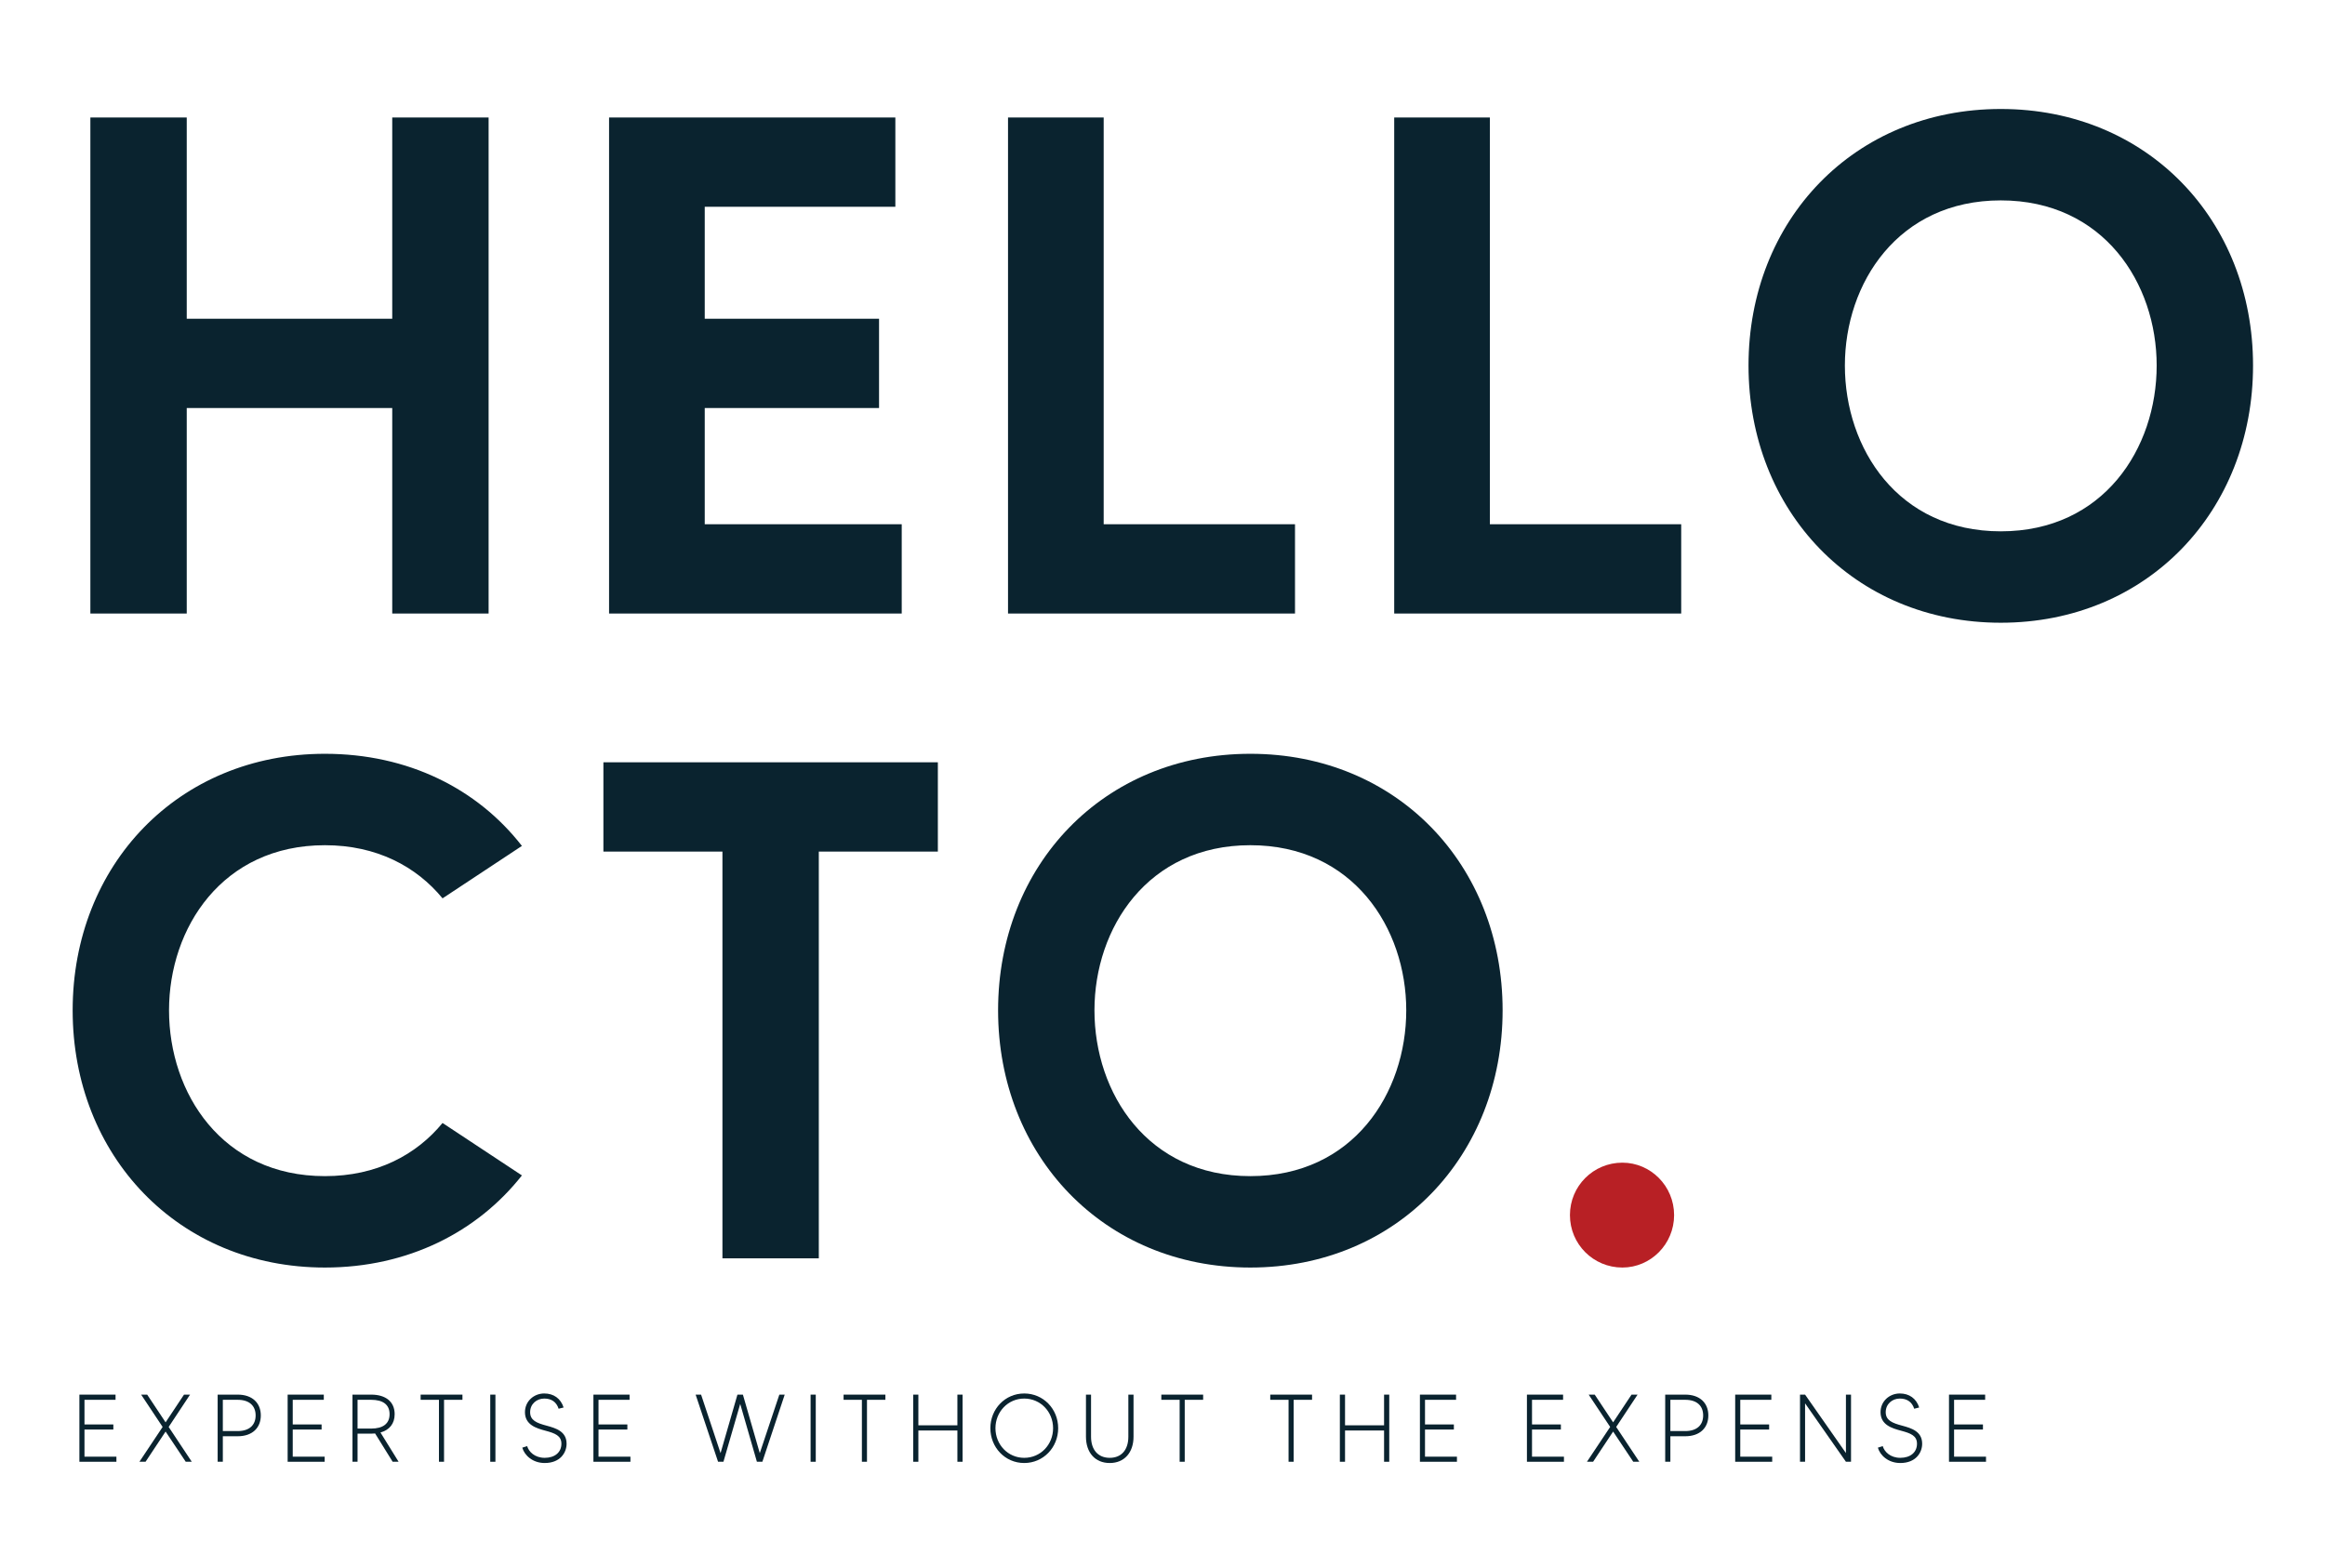
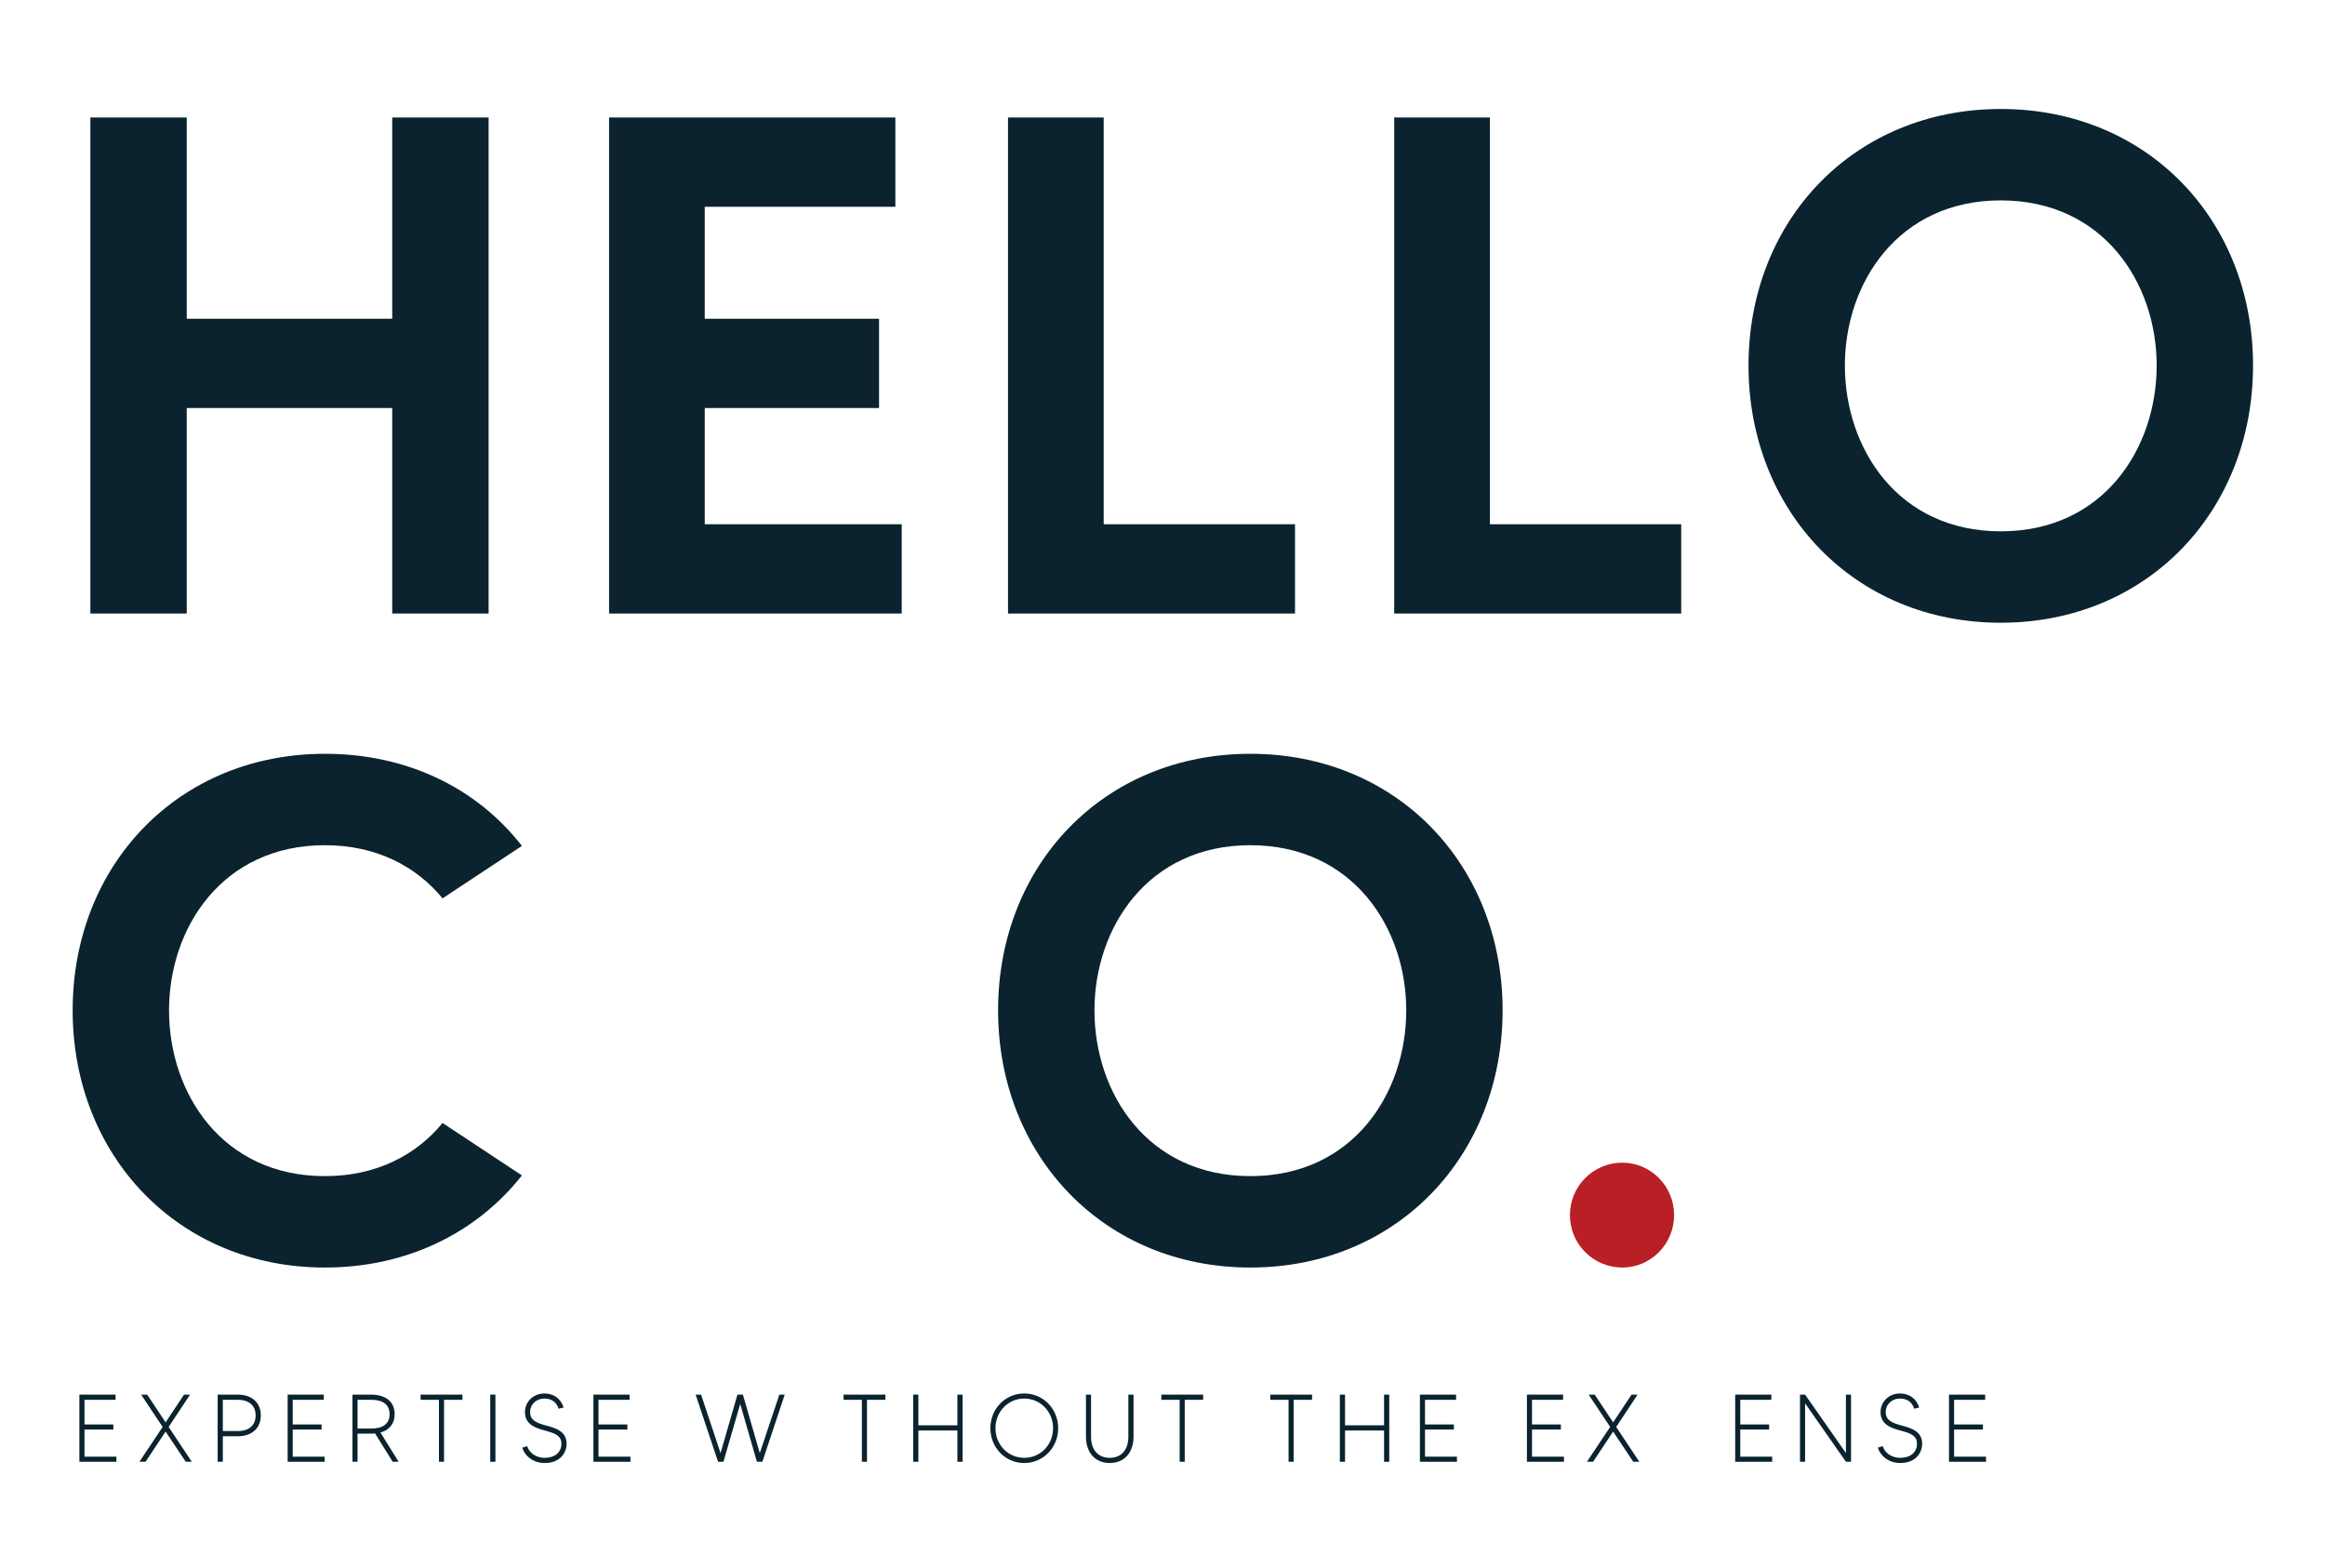
<svg xmlns="http://www.w3.org/2000/svg" width="384px" height="259px" viewBox="0 0 384 259">
  <title>logo-color</title>
  <g id="logo-color" stroke="none" stroke-width="1" fill="none" fill-rule="evenodd">
    <g id="Group-51" transform="translate(12, 18)">
      <polygon id="Fill-1" fill="#0A232F" points="68.699 1.405 68.699 83.329 52.782 83.329 52.782 49.389 18.842 49.389 18.842 83.329 2.926 83.329 2.926 1.405 18.842 1.405 18.842 34.643 52.782 34.643 52.782 1.405" />
      <polygon id="Fill-2" fill="#0A232F" points="136.93 68.583 136.93 83.329 88.595 83.329 88.595 1.405 135.877 1.405 135.877 16.151 104.395 16.151 104.395 34.643 133.185 34.643 133.185 49.389 104.395 49.389 104.395 68.583" />
      <polygon id="Fill-3" fill="#0A232F" points="201.885 68.583 201.885 83.329 154.486 83.329 154.486 1.405 170.285 1.405 170.285 68.583" />
      <polygon id="Fill-4" fill="#0A232F" points="265.669 68.583 265.669 83.329 218.27 83.329 218.27 1.405 234.069 1.405 234.069 68.583" />
      <g id="Group-50">
        <path d="M344.199,42.367 C344.199,28.791 335.421,15.097 318.451,15.097 C301.481,15.097 292.703,28.791 292.703,42.367 C292.703,56.059 301.481,69.753 318.451,69.753 C335.421,69.753 344.199,56.059 344.199,42.367 M360.115,42.367 C360.115,66.359 342.678,84.85 318.451,84.85 C294.224,84.85 276.787,66.359 276.787,42.367 C276.787,18.374 294.224,0 318.451,0 C342.678,0 360.115,18.374 360.115,42.367" id="Fill-5" fill="#0A232F" />
        <path d="M61.092,167.471 L74.2,176.131 C66.827,185.494 55.358,191.346 41.664,191.346 C17.438,191.346 0,172.856 0,148.863 C0,124.871 17.438,106.496 41.664,106.496 C55.358,106.496 66.827,112.231 74.2,121.71 L61.092,130.37 C56.762,125.105 50.208,121.594 41.664,121.594 C24.695,121.594 15.917,135.286 15.917,148.863 C15.917,162.555 24.695,176.249 41.664,176.249 C50.208,176.249 56.762,172.738 61.092,167.471" id="Fill-8" fill="#0A232F" />
-         <polygon id="Fill-11" fill="#0A232F" points="142.898 122.647 123.236 122.647 123.236 189.825 107.319 189.825 107.319 122.647 87.658 122.647 87.658 107.9 142.898 107.9" />
        <path d="M220.258,148.863 C220.258,135.287 211.48,121.593 194.51,121.593 C177.54,121.593 168.762,135.287 168.762,148.863 C168.762,162.555 177.54,176.249 194.51,176.249 C211.48,176.249 220.258,162.555 220.258,148.863 M236.174,148.863 C236.174,172.855 218.737,191.346 194.51,191.346 C170.283,191.346 152.846,172.855 152.846,148.863 C152.846,124.871 170.283,106.496 194.51,106.496 C218.737,106.496 236.174,124.871 236.174,148.863" id="Fill-13" fill="#0A232F" />
        <path d="M264.497,182.686 C264.497,187.484 260.635,191.346 255.953,191.346 C251.155,191.346 247.293,187.484 247.293,182.686 C247.293,177.887 251.155,174.025 255.953,174.025 C260.635,174.025 264.497,177.887 264.497,182.686" id="Fill-15" fill="#B82025" />
        <polygon id="Fill-17" fill="#0A232F" points="7.227 222.583 7.227 223.423 1.113 223.423 1.113 212.336 7.084 212.336 7.084 213.191 1.953 213.191 1.953 217.262 6.72 217.262 6.72 218.102 1.953 218.102 1.953 222.583" />
        <polygon id="Fill-19" fill="#0A232F" points="18.676 223.423 15.35 218.434 12.04 223.423 11.026 223.423 14.859 217.674 11.311 212.336 12.309 212.336 15.35 216.913 18.391 212.336 19.389 212.336 15.857 217.674 19.674 223.423" />
        <path d="M30.22,215.772 C30.22,214.205 29.206,213.191 27.258,213.191 L24.803,213.191 L24.803,218.354 L27.258,218.354 C29.206,218.354 30.22,217.34 30.22,215.772 M31.075,215.772 C31.075,217.816 29.681,219.21 27.258,219.21 L24.803,219.21 L24.803,223.422 L23.948,223.422 L23.948,212.335 L27.258,212.335 C29.681,212.335 31.075,213.729 31.075,215.772" id="Fill-21" fill="#0A232F" />
        <polygon id="Fill-23" fill="#0A232F" points="41.622 222.583 41.622 223.423 35.508 223.423 35.508 212.336 41.479 212.336 41.479 213.191 36.348 213.191 36.348 217.262 41.115 217.262 41.115 218.102 36.348 218.102 36.348 222.583" />
        <path d="M49.303,217.942 C51.251,217.942 52.343,217.134 52.343,215.566 C52.343,213.983 51.251,213.191 49.303,213.191 L47.053,213.191 L47.053,217.942 L49.303,217.942 Z M52.85,223.422 L49.952,218.75 C49.746,218.766 49.525,218.782 49.303,218.782 L47.053,218.782 L47.053,223.422 L46.215,223.422 L46.215,212.336 L49.303,212.336 C51.725,212.336 53.182,213.523 53.182,215.566 C53.182,217.119 52.328,218.18 50.84,218.591 L53.833,223.422 L52.85,223.422 Z" id="Fill-25" fill="#0A232F" />
        <polygon id="Fill-27" fill="#0A232F" points="64.379 213.191 61.338 213.191 61.338 223.422 60.498 223.422 60.498 213.191 57.473 213.191 57.473 212.336 64.379 212.336" />
        <polygon id="Fill-29" fill="#0A232F" points="68.971 223.423 69.825 223.423 69.825 212.336 68.971 212.336" />
        <path d="M81.577,220.445 C81.577,221.918 80.531,223.629 77.966,223.629 C75.97,223.629 74.624,222.361 74.26,221.094 L75.067,220.841 C75.32,221.744 76.303,222.773 77.966,222.773 C79.629,222.773 80.722,221.871 80.722,220.445 C80.722,219.115 79.677,218.718 78.076,218.291 C76.603,217.895 74.703,217.341 74.703,215.234 C74.703,213.428 76.176,212.145 77.887,212.145 C79.438,212.145 80.61,212.969 81.086,214.458 L80.263,214.664 C79.898,213.539 79.074,212.985 77.887,212.985 C76.636,212.985 75.558,213.887 75.558,215.234 C75.558,216.58 76.619,217.024 78.299,217.467 C79.803,217.879 81.577,218.402 81.577,220.445" id="Fill-31" fill="#0A232F" />
        <polygon id="Fill-32" fill="#0A232F" points="92.123 222.583 92.123 223.423 86.01 223.423 86.01 212.336 91.98 212.336 91.98 213.191 86.849 213.191 86.849 217.262 91.616 217.262 91.616 218.102 86.849 218.102 86.849 222.583" />
        <polygon id="Fill-33" fill="#0A232F" points="117.605 212.336 113.915 223.423 113.011 223.423 110.255 213.872 107.484 223.423 106.597 223.423 102.891 212.336 103.793 212.336 107.008 221.997 109.796 212.336 110.699 212.336 113.487 221.997 116.718 212.336" />
-         <polygon id="Fill-34" fill="#0A232F" points="121.879 223.423 122.733 223.423 122.733 212.336 121.879 212.336" />
        <polygon id="Fill-35" fill="#0A232F" points="134.232 213.191 131.191 213.191 131.191 223.422 130.352 223.422 130.352 213.191 127.327 213.191 127.327 212.336 134.232 212.336" />
        <polygon id="Fill-36" fill="#0A232F" points="146.98 212.336 146.98 223.423 146.125 223.423 146.125 218.26 139.678 218.26 139.678 223.423 138.823 223.423 138.823 212.336 139.678 212.336 139.678 217.404 146.125 217.404 146.125 212.336" />
        <path d="M161.929,217.879 C161.929,215.187 159.87,212.985 157.161,212.985 C154.469,212.985 152.41,215.187 152.41,217.879 C152.41,220.588 154.469,222.774 157.161,222.774 C159.87,222.774 161.929,220.588 161.929,217.879 M162.769,217.879 C162.769,221.047 160.329,223.629 157.161,223.629 C153.993,223.629 151.571,221.047 151.571,217.879 C151.571,214.712 153.993,212.146 157.161,212.146 C160.329,212.146 162.769,214.712 162.769,217.879" id="Fill-37" fill="#0A232F" />
        <path d="M175.215,212.336 L175.215,219.289 C175.215,221.902 173.694,223.629 171.287,223.629 C168.863,223.629 167.36,221.902 167.36,219.289 L167.36,212.336 L168.198,212.336 L168.198,219.289 C168.198,221.427 169.339,222.774 171.287,222.774 C173.236,222.774 174.36,221.427 174.36,219.289 L174.36,212.336 L175.215,212.336 Z" id="Fill-38" fill="#0A232F" />
        <polygon id="Fill-39" fill="#0A232F" points="186.712 213.191 183.671 213.191 183.671 223.422 182.832 223.422 182.832 213.191 179.807 213.191 179.807 212.336 186.712 212.336" />
        <polygon id="Fill-40" fill="#0A232F" points="204.701 213.191 201.66 213.191 201.66 223.422 200.821 223.422 200.821 213.191 197.796 213.191 197.796 212.336 204.701 212.336" />
        <polygon id="Fill-41" fill="#0A232F" points="217.45 212.336 217.45 223.423 216.595 223.423 216.595 218.26 210.148 218.26 210.148 223.423 209.293 223.423 209.293 212.336 210.148 212.336 210.148 217.404 216.595 217.404 216.595 212.336" />
        <polygon id="Fill-42" fill="#0A232F" points="228.63 222.583 228.63 223.423 222.516 223.423 222.516 212.336 228.487 212.336 228.487 213.191 223.356 213.191 223.356 217.262 228.123 217.262 228.123 218.102 223.356 218.102 223.356 222.583" />
        <polygon id="Fill-43" fill="#0A232F" points="246.303 222.583 246.303 223.423 240.19 223.423 240.19 212.336 246.16 212.336 246.16 213.191 241.029 213.191 241.029 217.262 245.796 217.262 245.796 218.102 241.029 218.102 241.029 222.583" />
        <polygon id="Fill-44" fill="#0A232F" points="257.752 223.423 254.426 218.434 251.116 223.423 250.103 223.423 253.936 217.674 250.387 212.336 251.385 212.336 254.426 216.913 257.467 212.336 258.465 212.336 254.933 217.674 258.75 223.423" />
-         <path d="M269.297,215.772 C269.297,214.205 268.283,213.191 266.335,213.191 L263.88,213.191 L263.88,218.354 L266.335,218.354 C268.283,218.354 269.297,217.34 269.297,215.772 M270.152,215.772 C270.152,217.816 268.759,219.21 266.335,219.21 L263.88,219.21 L263.88,223.422 L263.026,223.422 L263.026,212.335 L266.335,212.335 C268.759,212.335 270.152,213.729 270.152,215.772" id="Fill-45" fill="#0A232F" />
        <polygon id="Fill-46" fill="#0A232F" points="280.699 222.583 280.699 223.423 274.586 223.423 274.586 212.336 280.556 212.336 280.556 213.191 275.425 213.191 275.425 217.262 280.192 217.262 280.192 218.102 275.425 218.102 275.425 222.583" />
        <polygon id="Fill-47" fill="#0A232F" points="293.717 212.336 293.717 223.423 292.877 223.423 286.13 213.777 286.13 223.423 285.291 223.423 285.291 212.336 286.13 212.336 292.877 221.982 292.877 212.336" />
        <path d="M305.467,220.445 C305.467,221.918 304.421,223.629 301.856,223.629 C299.86,223.629 298.514,222.361 298.15,221.094 L298.957,220.841 C299.21,221.744 300.193,222.773 301.856,222.773 C303.519,222.773 304.612,221.871 304.612,220.445 C304.612,219.115 303.567,218.718 301.966,218.291 C300.493,217.895 298.593,217.341 298.593,215.234 C298.593,213.428 300.066,212.145 301.777,212.145 C303.328,212.145 304.5,212.969 304.976,214.458 L304.153,214.664 C303.788,213.539 302.964,212.985 301.777,212.985 C300.526,212.985 299.448,213.887 299.448,215.234 C299.448,216.58 300.509,217.024 302.189,217.467 C303.693,217.879 305.467,218.402 305.467,220.445" id="Fill-48" fill="#0A232F" />
        <polygon id="Fill-49" fill="#0A232F" points="316.013 222.583 316.013 223.423 309.899 223.423 309.899 212.336 315.87 212.336 315.87 213.191 310.739 213.191 310.739 217.262 315.506 217.262 315.506 218.102 310.739 218.102 310.739 222.583" />
      </g>
    </g>
  </g>
</svg>